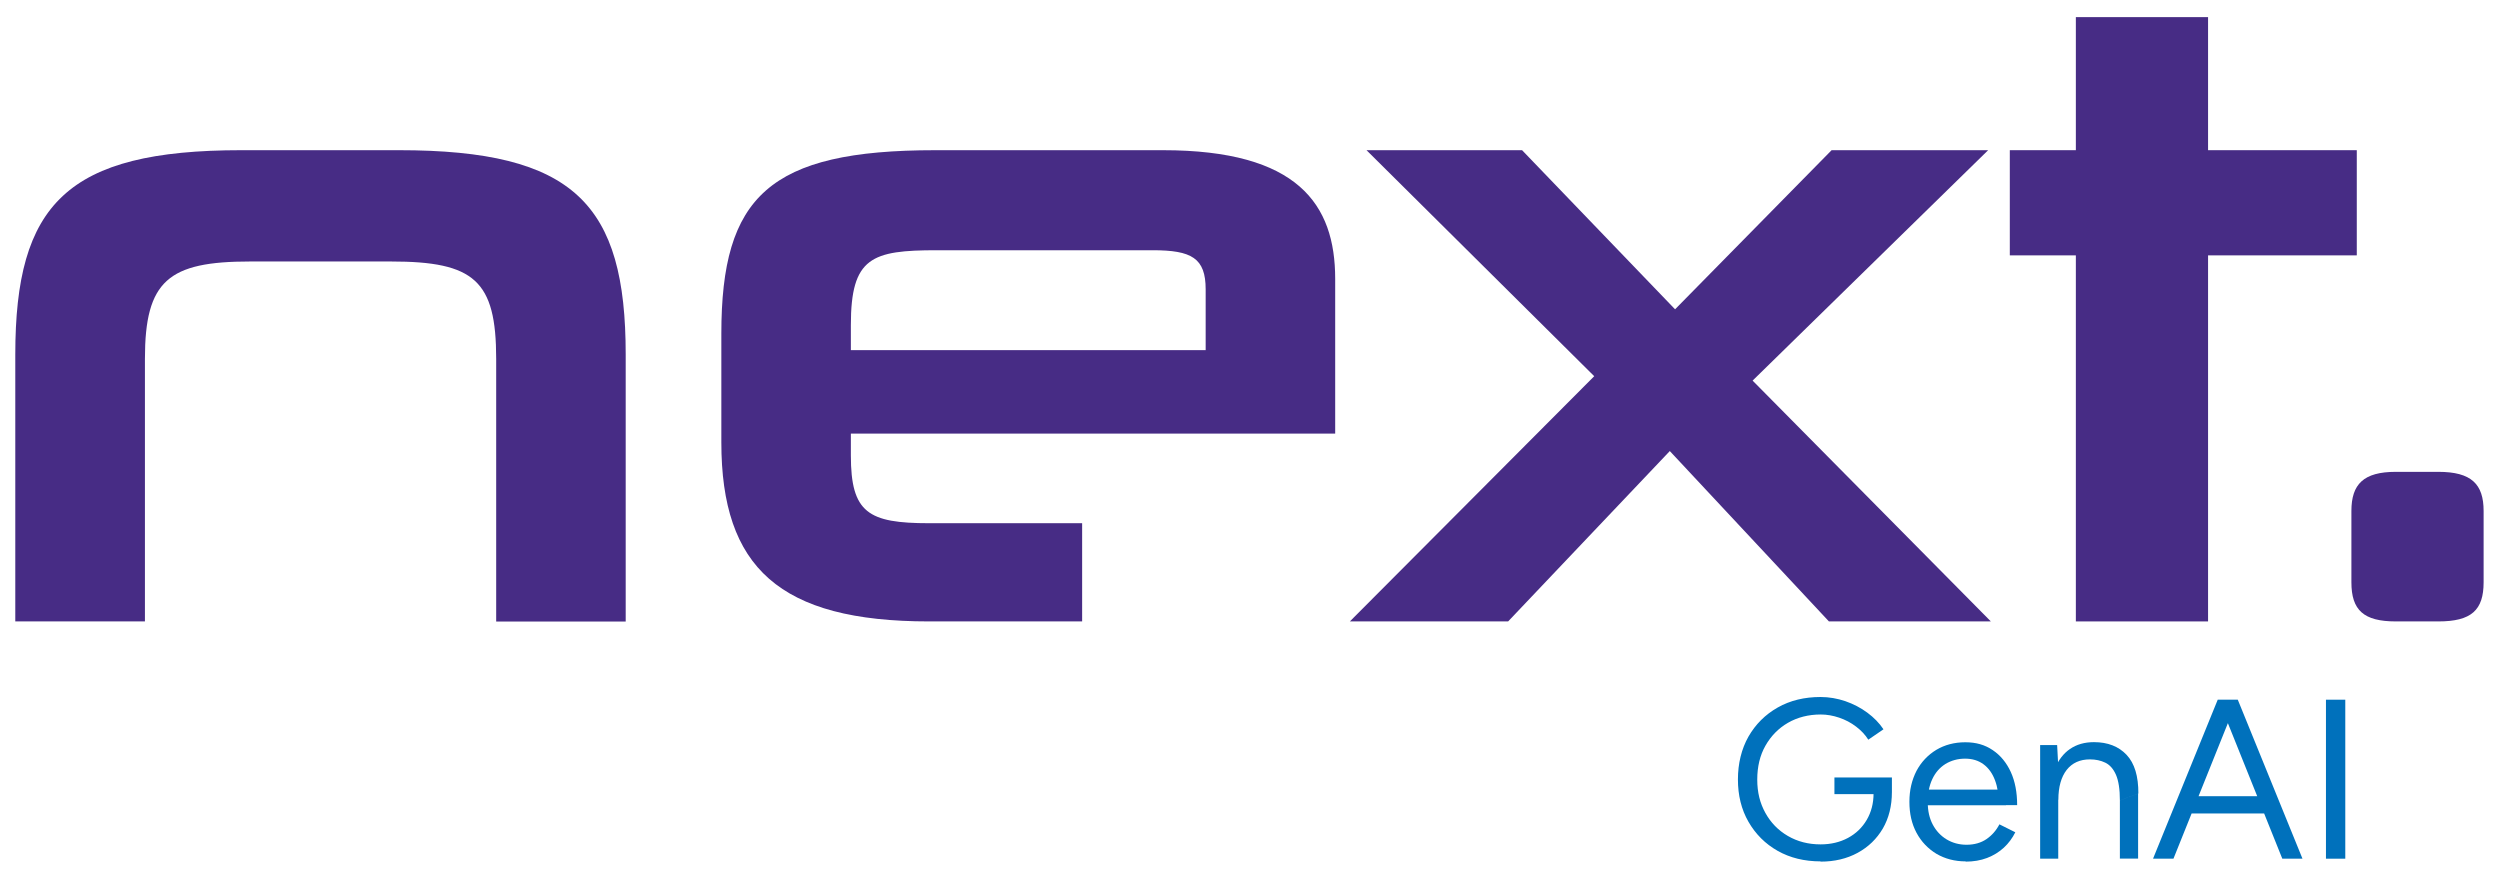
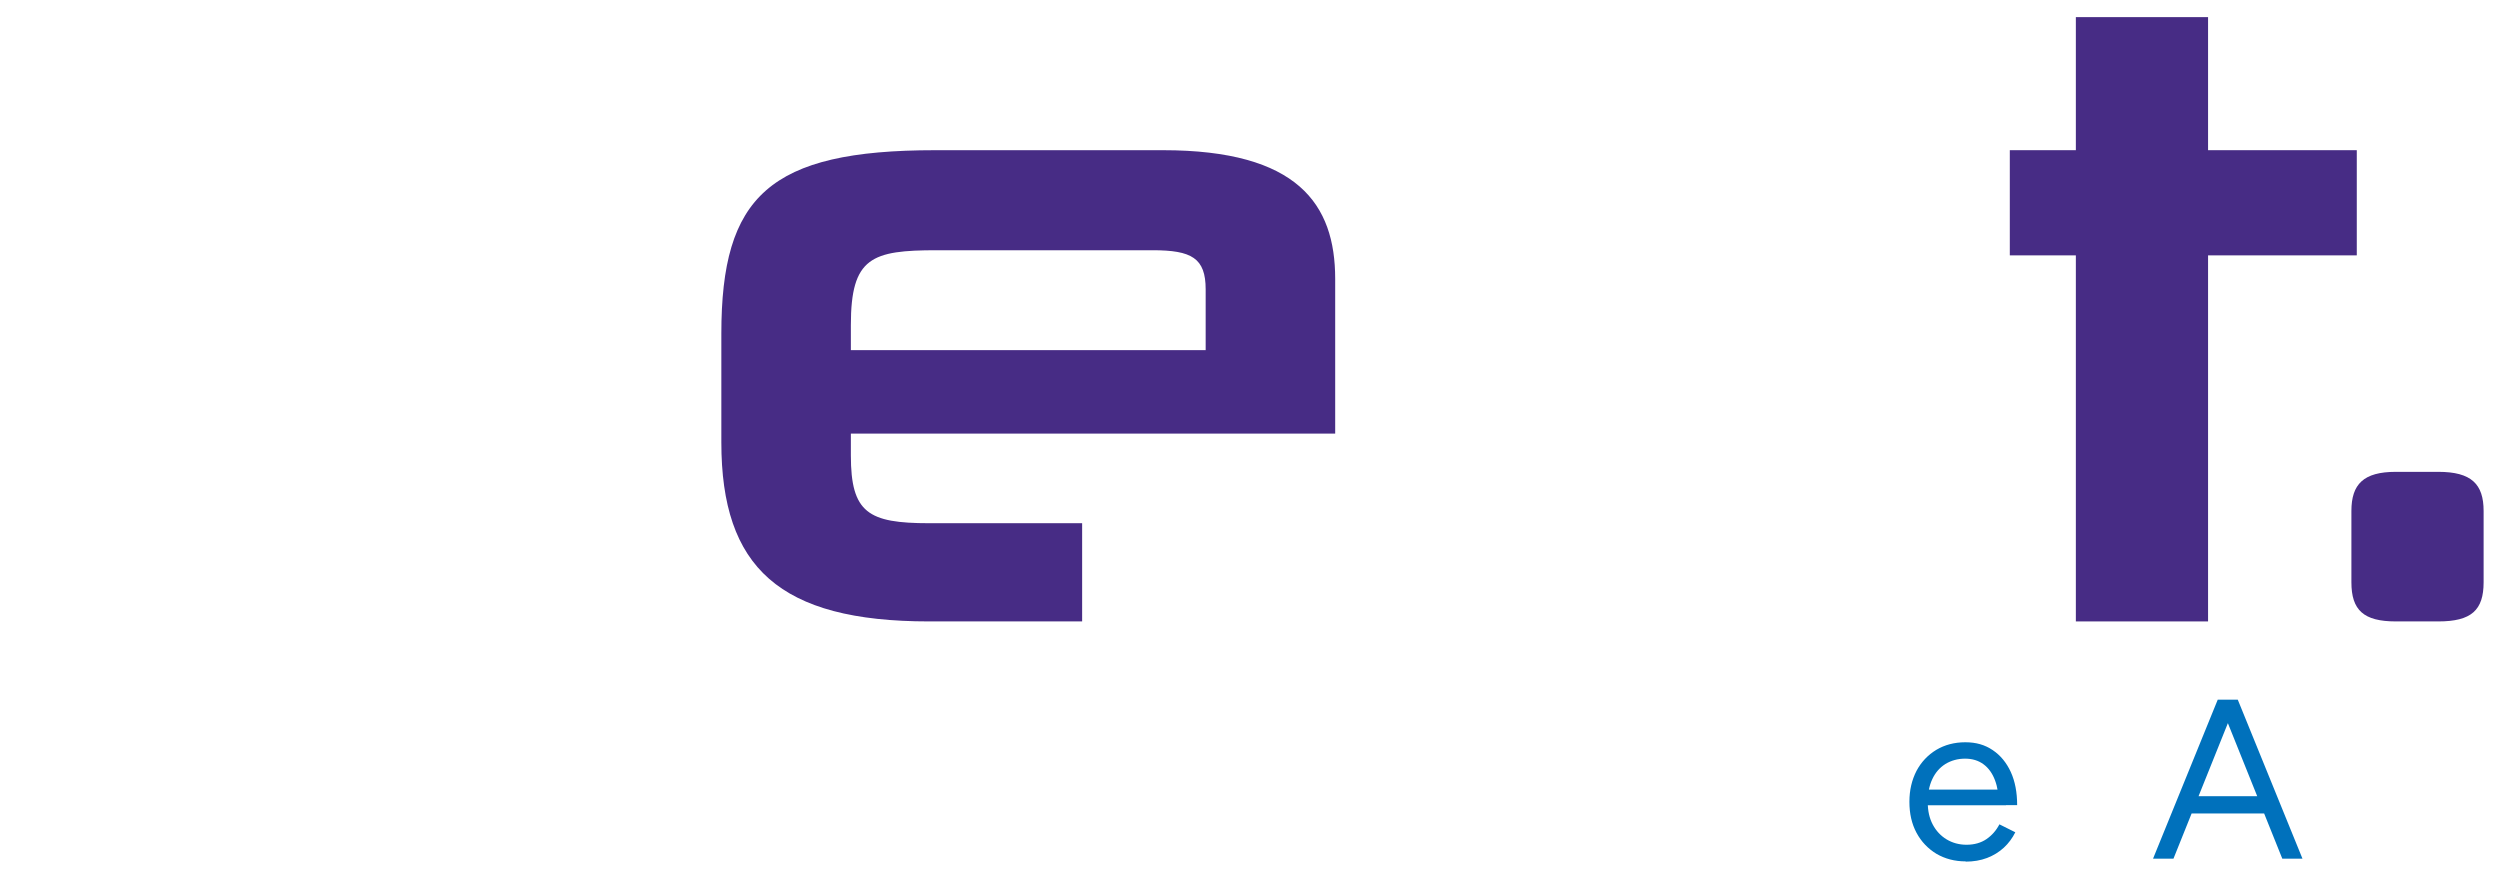
<svg xmlns="http://www.w3.org/2000/svg" id="a" viewBox="0 0 204.41 72.19">
  <defs>
    <style>.b{fill:#0071bc;}.c{fill:#472c85;}</style>
  </defs>
  <g>
-     <path class="c" d="M40.57,50.81V29.34c0-6.4-1.78-7.96-8.6-7.96h-11.52c-6.68,0-8.6,1.56-8.6,7.96v21.47H1.25V28.99C1.25,16.69,5.45,12.28,19.74,12.28h12.87c14.36,0,18.55,4.41,18.55,16.71v21.83h-10.59Z" />
    <path class="c" d="M69.57,35.46v1.78c0,4.69,1.42,5.54,6.4,5.54h12.51v8.03h-12.51c-12.23,0-16.99-4.41-16.99-14.64v-8.89c0-11.23,3.91-15,17.49-15h18.62c11.02,0,14.08,4.41,14.08,10.52v12.65h-39.6Zm29.01-11.8c0-2.56-1.14-3.2-4.34-3.2h-17.63c-5.33,0-7.04,.57-7.04,6.11v2.06h29.01v-4.98Z" />
-     <path class="c" d="M149.54,50.81l-13.01-13.93-13.22,13.93h-12.94l19.98-20.05-18.62-18.48h12.72l12.51,13.01,12.8-13.01h12.8l-19.26,18.84,19.48,19.69h-13.22Z" />
    <path class="c" d="M169.73,50.81V20.88h-5.4V12.28h5.4V1.4h10.81V12.28h12.16v8.6h-12.16v29.93h-10.81Z" />
    <path class="c" d="M195.89,50.81c-2.63,0-3.63-.92-3.63-3.2v-5.83c0-2.2,1-3.2,3.63-3.2h3.48c2.7,0,3.7,1,3.7,3.2v5.83c0,2.28-1,3.2-3.7,3.2h-3.48Z" />
  </g>
  <g>
-     <path class="b" d="M148.86,70.43c-1.33,0-2.5-.29-3.51-.86s-1.81-1.37-2.39-2.38c-.58-1.01-.86-2.16-.86-3.46s.29-2.49,.86-3.5c.58-1.01,1.37-1.8,2.39-2.38s2.19-.86,3.51-.86c.69,0,1.37,.12,2.02,.34,.66,.23,1.26,.54,1.8,.94,.54,.4,.98,.85,1.32,1.36l-1.24,.85c-.25-.4-.58-.75-1-1.07-.42-.32-.88-.56-1.38-.73-.5-.17-1.01-.26-1.51-.26-1,0-1.9,.23-2.68,.68-.78,.45-1.39,1.08-1.84,1.87-.45,.79-.67,1.72-.67,2.77s.22,1.92,.66,2.72c.44,.8,1.05,1.43,1.84,1.89,.79,.46,1.68,.69,2.68,.69,.84,0,1.59-.18,2.24-.53,.65-.35,1.16-.84,1.53-1.47,.37-.63,.56-1.35,.56-2.17l1.5-.11c0,1.14-.25,2.13-.74,2.98-.5,.85-1.18,1.51-2.06,1.99-.88,.48-1.89,.72-3.03,.72Zm1.13-5.5v-1.36h4.7v1.23l-.74,.13h-3.96Z" />
    <path class="b" d="M160.73,70.43c-.9,0-1.7-.21-2.4-.62-.69-.42-1.24-.99-1.63-1.72-.39-.73-.58-1.57-.58-2.53s.2-1.79,.58-2.53c.39-.73,.93-1.3,1.62-1.72,.69-.41,1.48-.62,2.37-.62s1.6,.21,2.24,.64c.64,.43,1.13,1.03,1.48,1.79,.35,.77,.52,1.67,.52,2.71h-1.49c0-.79-.11-1.47-.32-2.03-.21-.56-.52-1-.94-1.31-.42-.31-.92-.46-1.51-.46s-1.14,.15-1.61,.44c-.46,.29-.82,.7-1.07,1.24-.25,.53-.37,1.16-.37,1.88s.14,1.32,.41,1.83c.27,.51,.65,.92,1.13,1.21s1.03,.44,1.63,.44c.64,0,1.19-.16,1.63-.46,.45-.31,.8-.71,1.06-1.21l1.3,.65c-.24,.48-.55,.9-.94,1.26-.39,.36-.85,.64-1.37,.84-.53,.2-1.11,.3-1.76,.3Zm-3.62-4.59l.02-1.28h6.89v1.28h-6.91Z" />
-     <path class="b" d="M166.81,70.21v-9.29h1.39l.09,1.71v7.58h-1.49Zm6.52-4.76c0-.92-.11-1.62-.32-2.1-.21-.48-.5-.81-.87-.99-.37-.18-.79-.27-1.26-.27-.82,0-1.45,.29-1.9,.86-.45,.58-.68,1.39-.68,2.44h-.72c0-.98,.14-1.82,.43-2.53s.7-1.25,1.24-1.62c.54-.37,1.19-.56,1.96-.56,1.13,0,2.02,.35,2.67,1.04,.65,.69,.97,1.75,.96,3.16l-1.49,.56Zm0,4.76v-4.76l1.49-.56v5.31h-1.49Z" />
    <path class="b" d="M176.04,70.21l5.29-13h1.6l-5.22,13h-1.67Zm2.51-3.7v-1.41h7.23v1.41h-7.23Zm8.06,3.7l-5.22-13h1.58l5.29,13h-1.65Z" />
-     <path class="b" d="M190.18,70.21v-13h1.58v13h-1.58Z" />
  </g>
</svg>